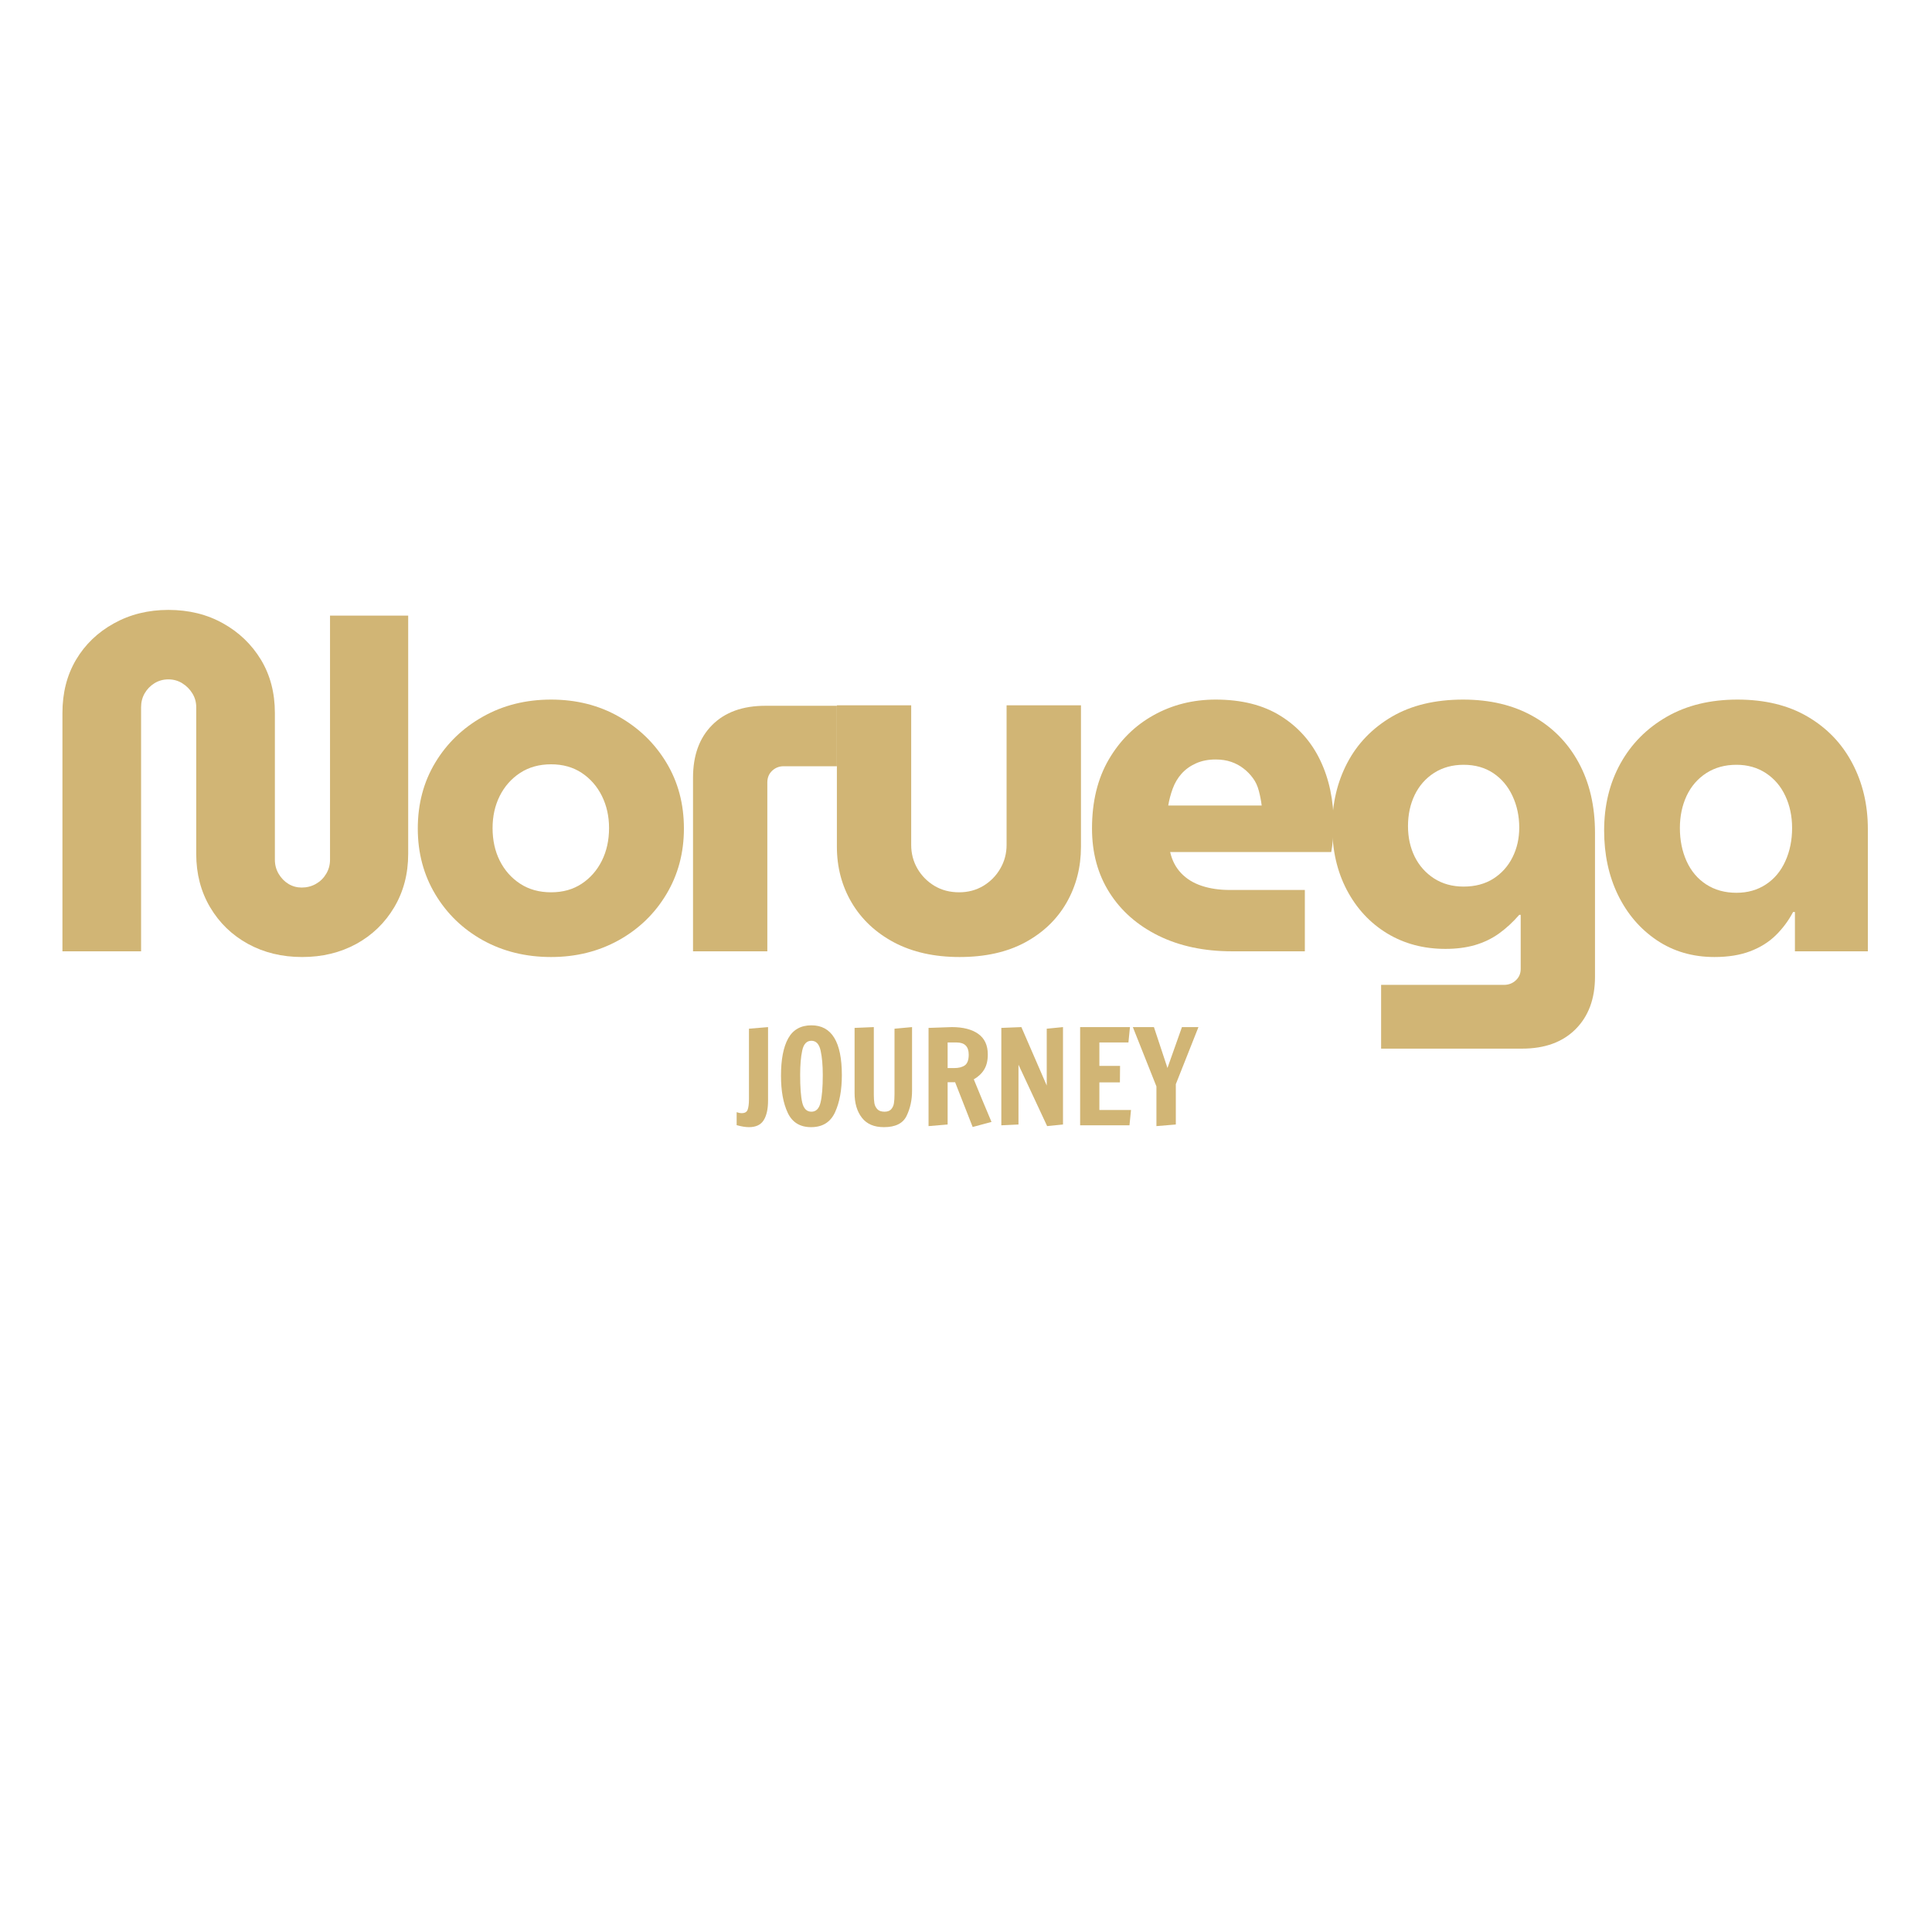
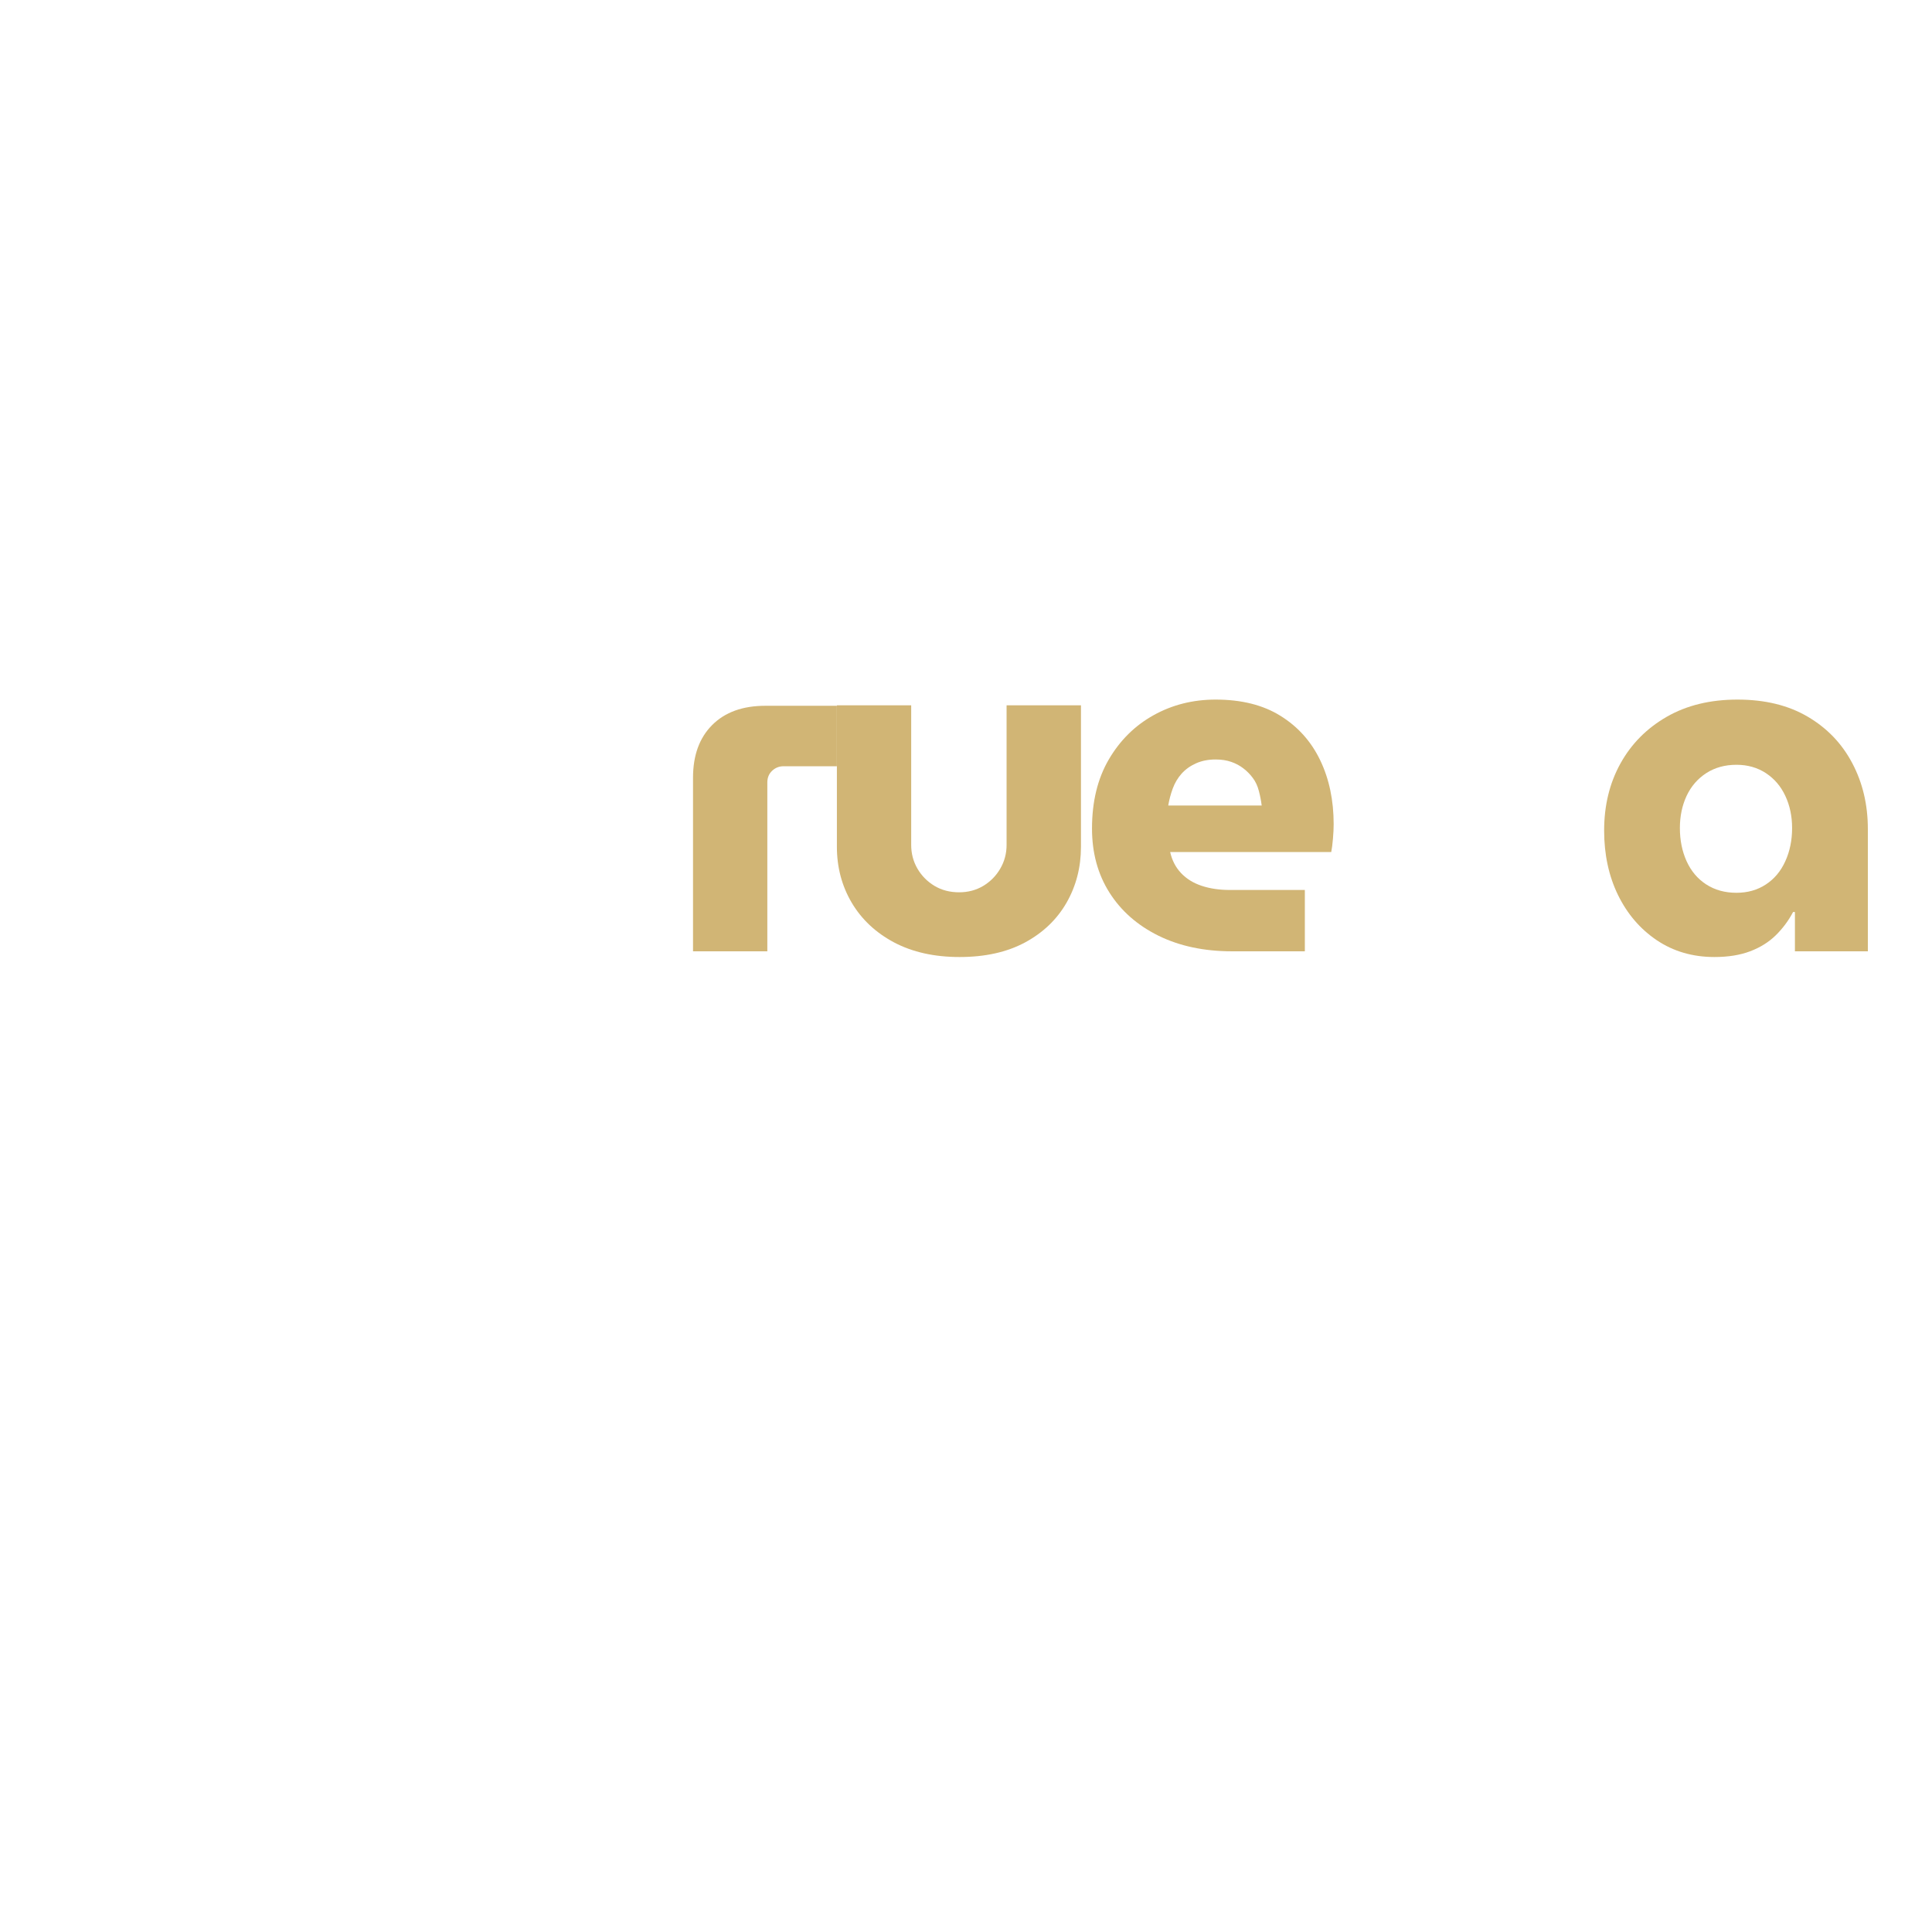
<svg xmlns="http://www.w3.org/2000/svg" width="500" zoomAndPan="magnify" viewBox="0 0 375 375" height="500" preserveAspectRatio="xMidYMid meet" version="1.0">
  <defs>
    <g />
    <clipPath id="f0c389af73">
      <rect x="0" width="360" y="0" height="149" />
    </clipPath>
    <clipPath id="d37d3875d5">
-       <rect x="0" width="94" y="0" height="36" />
-     </clipPath>
+       </clipPath>
  </defs>
  <g transform="matrix(1, 0, 0, 1, 5, 79)">
    <g clip-path="url(#f0c389af73)">
      <g fill="#d1b575" fill-opacity="1">
        <g transform="translate(2.088, 105.648)">
          <g>
-             <path d="M 51.562 1.109 C 47.656 1.109 44.148 0.258 41.047 -1.438 C 37.941 -3.145 35.488 -5.52 33.688 -8.562 C 31.895 -11.602 31 -15.047 31 -18.891 L 31 -47.375 C 31 -48.363 30.75 -49.258 30.25 -50.062 C 29.75 -50.875 29.094 -51.531 28.281 -52.031 C 27.477 -52.531 26.582 -52.781 25.594 -52.781 C 24.602 -52.781 23.703 -52.531 22.891 -52.031 C 22.086 -51.531 21.453 -50.875 20.984 -50.062 C 20.523 -49.258 20.297 -48.363 20.297 -47.375 L 20.297 0 L 5.031 0 L 5.031 -46.266 C 5.031 -50.172 5.91 -53.613 7.672 -56.594 C 9.441 -59.57 11.895 -61.926 15.031 -63.656 C 18.164 -65.395 21.688 -66.266 25.594 -66.266 C 29.562 -66.266 33.098 -65.395 36.203 -63.656 C 39.305 -61.926 41.758 -59.57 43.562 -56.594 C 45.363 -53.613 46.266 -50.172 46.266 -46.266 L 46.266 -17.781 C 46.266 -16.781 46.508 -15.863 47 -15.031 C 47.5 -14.195 48.133 -13.547 48.906 -13.078 C 49.688 -12.609 50.539 -12.375 51.469 -12.375 C 52.469 -12.375 53.383 -12.609 54.219 -13.078 C 55.051 -13.547 55.719 -14.195 56.219 -15.031 C 56.719 -15.863 56.969 -16.781 56.969 -17.781 L 56.969 -65.156 L 72.141 -65.156 L 72.141 -18.891 C 72.141 -15.047 71.238 -11.602 69.438 -8.562 C 67.633 -5.52 65.18 -3.145 62.078 -1.438 C 58.973 0.258 55.469 1.109 51.562 1.109 Z M 51.562 1.109 " />
-           </g>
+             </g>
        </g>
      </g>
      <g fill="#d1b575" fill-opacity="1">
        <g transform="translate(72.92, 105.648)">
          <g>
-             <path d="M 29.047 1.109 C 24.141 1.109 19.727 0.023 15.812 -2.141 C 11.906 -4.316 8.82 -7.297 6.562 -11.078 C 4.301 -14.859 3.172 -19.109 3.172 -23.828 C 3.172 -28.609 4.301 -32.875 6.562 -36.625 C 8.82 -40.375 11.906 -43.348 15.812 -45.547 C 19.727 -47.754 24.141 -48.859 29.047 -48.859 C 33.941 -48.859 38.328 -47.754 42.203 -45.547 C 46.086 -43.348 49.16 -40.375 51.422 -36.625 C 53.691 -32.875 54.828 -28.609 54.828 -23.828 C 54.828 -19.109 53.691 -14.859 51.422 -11.078 C 49.16 -7.297 46.07 -4.316 42.156 -2.141 C 38.25 0.023 33.879 1.109 29.047 1.109 Z M 29.047 -11.453 C 31.336 -11.453 33.32 -12.008 35 -13.125 C 36.676 -14.238 37.977 -15.727 38.906 -17.594 C 39.832 -19.457 40.297 -21.566 40.297 -23.922 C 40.297 -26.211 39.832 -28.289 38.906 -30.156 C 37.977 -32.02 36.676 -33.508 35 -34.625 C 33.32 -35.738 31.336 -36.297 29.047 -36.297 C 26.742 -36.297 24.738 -35.738 23.031 -34.625 C 21.332 -33.508 20.016 -32.02 19.078 -30.156 C 18.148 -28.289 17.688 -26.211 17.688 -23.922 C 17.688 -21.566 18.148 -19.457 19.078 -17.594 C 20.016 -15.727 21.332 -14.238 23.031 -13.125 C 24.738 -12.008 26.742 -11.453 29.047 -11.453 Z M 29.047 -11.453 " />
-           </g>
+             </g>
        </g>
      </g>
      <g fill="#d1b575" fill-opacity="1">
        <g transform="translate(124.484, 105.648)">
          <g>
            <path d="M 5.031 0 L 5.031 -33.688 C 5.031 -38.031 6.27 -41.441 8.75 -43.922 C 11.227 -46.41 14.672 -47.656 19.078 -47.656 L 32.953 -47.656 L 32.953 -35.922 L 22.625 -35.922 C 21.75 -35.922 21 -35.625 20.375 -35.031 C 19.758 -34.445 19.453 -33.691 19.453 -32.766 L 19.453 0 Z M 5.031 0 " />
          </g>
        </g>
      </g>
      <g fill="#d1b575" fill-opacity="1">
        <g transform="translate(152.034, 105.648)">
          <g>
            <path d="M 29.219 1.109 C 24.32 1.109 20.086 0.164 16.516 -1.719 C 12.953 -3.613 10.207 -6.188 8.281 -9.438 C 6.363 -12.695 5.406 -16.316 5.406 -20.297 L 5.406 -47.75 L 19.828 -47.75 L 19.828 -20.656 C 19.828 -18.988 20.227 -17.457 21.031 -16.062 C 21.844 -14.664 22.945 -13.547 24.344 -12.703 C 25.738 -11.867 27.336 -11.453 29.141 -11.453 C 30.867 -11.453 32.43 -11.867 33.828 -12.703 C 35.223 -13.547 36.32 -14.664 37.125 -16.062 C 37.938 -17.457 38.344 -18.988 38.344 -20.656 L 38.344 -47.75 L 52.781 -47.75 L 52.781 -20.297 C 52.781 -16.316 51.848 -12.695 49.984 -9.438 C 48.117 -6.188 45.43 -3.613 41.922 -1.719 C 38.422 0.164 34.188 1.109 29.219 1.109 Z M 29.219 1.109 " />
          </g>
        </g>
      </g>
      <g fill="#d1b575" fill-opacity="1">
        <g transform="translate(203.785, 105.648)">
          <g>
            <path d="M 30.344 0 C 24.945 0 20.195 -1.004 16.094 -3.016 C 12 -5.035 8.82 -7.828 6.562 -11.391 C 4.301 -14.961 3.172 -19.109 3.172 -23.828 C 3.172 -29.035 4.254 -33.5 6.422 -37.219 C 8.598 -40.945 11.5 -43.816 15.125 -45.828 C 18.75 -47.848 22.766 -48.859 27.172 -48.859 C 32.203 -48.859 36.406 -47.801 39.781 -45.688 C 43.164 -43.582 45.727 -40.711 47.469 -37.078 C 49.207 -33.453 50.078 -29.316 50.078 -24.672 C 50.078 -23.859 50.031 -22.91 49.938 -21.828 C 49.844 -20.742 49.734 -19.891 49.609 -19.266 L 18.344 -19.266 C 18.707 -17.648 19.414 -16.285 20.469 -15.172 C 21.531 -14.055 22.867 -13.234 24.484 -12.703 C 26.098 -12.172 27.895 -11.906 29.875 -11.906 L 44.484 -11.906 L 44.484 0 Z M 17.969 -28.297 L 36.109 -28.297 C 35.984 -29.285 35.797 -30.242 35.547 -31.172 C 35.305 -32.109 34.922 -32.93 34.391 -33.641 C 33.859 -34.359 33.25 -34.977 32.562 -35.5 C 31.883 -36.031 31.098 -36.453 30.203 -36.766 C 29.305 -37.078 28.297 -37.234 27.172 -37.234 C 25.742 -37.234 24.473 -36.984 23.359 -36.484 C 22.242 -35.984 21.312 -35.316 20.562 -34.484 C 19.82 -33.648 19.25 -32.688 18.844 -31.594 C 18.445 -30.508 18.156 -29.41 17.969 -28.297 Z M 17.969 -28.297 " />
          </g>
        </g>
      </g>
      <g fill="#d1b575" fill-opacity="1">
        <g transform="translate(250.416, 105.648)">
          <g>
-             <path d="M 12.656 18.891 L 12.656 6.516 L 36.484 6.516 C 37.41 6.516 38.188 6.219 38.812 5.625 C 39.438 5.039 39.75 4.312 39.75 3.438 L 39.75 -7.078 L 39.469 -7.078 C 38.227 -5.648 36.91 -4.438 35.516 -3.438 C 34.117 -2.445 32.566 -1.703 30.859 -1.203 C 29.148 -0.711 27.238 -0.469 25.125 -0.469 C 20.906 -0.469 17.133 -1.473 13.812 -3.484 C 10.5 -5.504 7.895 -8.312 6 -11.906 C 4.113 -15.508 3.172 -19.609 3.172 -24.203 C 3.172 -28.734 4.145 -32.859 6.094 -36.578 C 8.051 -40.305 10.922 -43.285 14.703 -45.516 C 18.492 -47.742 23.117 -48.859 28.578 -48.859 C 33.785 -48.859 38.297 -47.785 42.109 -45.641 C 45.93 -43.504 48.895 -40.5 51 -36.625 C 53.113 -32.75 54.172 -28.203 54.172 -22.984 L 54.172 4.938 C 54.172 9.219 52.91 12.613 50.391 15.125 C 47.879 17.633 44.426 18.891 40.031 18.891 Z M 28.672 -12.562 C 30.898 -12.562 32.82 -13.07 34.438 -14.094 C 36.051 -15.125 37.289 -16.504 38.156 -18.234 C 39.031 -19.973 39.469 -21.898 39.469 -24.016 C 39.469 -26.242 39.031 -28.289 38.156 -30.156 C 37.289 -32.02 36.051 -33.492 34.438 -34.578 C 32.82 -35.66 30.898 -36.203 28.672 -36.203 C 26.492 -36.203 24.582 -35.676 22.938 -34.625 C 21.301 -33.57 20.047 -32.145 19.172 -30.344 C 18.305 -28.539 17.875 -26.523 17.875 -24.297 C 17.875 -22.117 18.305 -20.145 19.172 -18.375 C 20.047 -16.613 21.301 -15.203 22.938 -14.141 C 24.582 -13.086 26.492 -12.562 28.672 -12.562 Z M 28.672 -12.562 " />
-           </g>
+             </g>
        </g>
      </g>
      <g fill="#d1b575" fill-opacity="1">
        <g transform="translate(303.19, 105.648)">
          <g>
            <path d="M 24.578 1.109 C 20.359 1.109 16.633 0.023 13.406 -2.141 C 10.176 -4.316 7.66 -7.25 5.859 -10.938 C 4.066 -14.625 3.172 -18.797 3.172 -23.453 C 3.172 -28.297 4.223 -32.625 6.328 -36.438 C 8.441 -40.258 11.438 -43.285 15.312 -45.516 C 19.188 -47.742 23.766 -48.859 29.047 -48.859 C 34.379 -48.859 38.922 -47.754 42.672 -45.547 C 46.43 -43.348 49.316 -40.344 51.328 -36.531 C 53.348 -32.719 54.359 -28.453 54.359 -23.734 L 54.359 0 L 40.203 0 L 40.203 -7.625 L 39.844 -7.625 C 38.969 -5.957 37.848 -4.453 36.484 -3.109 C 35.117 -1.773 33.457 -0.738 31.5 0 C 29.551 0.738 27.242 1.109 24.578 1.109 Z M 28.859 -11.359 C 31.023 -11.359 32.93 -11.898 34.578 -12.984 C 36.223 -14.066 37.477 -15.57 38.344 -17.5 C 39.219 -19.426 39.656 -21.566 39.656 -23.922 C 39.656 -26.211 39.219 -28.289 38.344 -30.156 C 37.477 -32.02 36.223 -33.492 34.578 -34.578 C 32.93 -35.66 31.023 -36.203 28.859 -36.203 C 26.617 -36.203 24.66 -35.66 22.984 -34.578 C 21.316 -33.492 20.047 -32.02 19.172 -30.156 C 18.305 -28.289 17.875 -26.211 17.875 -23.922 C 17.875 -21.566 18.305 -19.426 19.172 -17.5 C 20.047 -15.57 21.316 -14.066 22.984 -12.984 C 24.66 -11.898 26.617 -11.359 28.859 -11.359 Z M 28.859 -11.359 " />
          </g>
        </g>
      </g>
    </g>
  </g>
  <g transform="matrix(1, 0, 0, 1, 141, 192)">
    <g clip-path="url(#d37d3875d5)">
      <g fill="#d1b575" fill-opacity="1">
        <g transform="translate(1.296, 26.421)">
          <g>
-             <path d="M 3.078 0.359 C 2.398 0.359 1.602 0.227 0.688 -0.031 L 0.688 -2.547 C 1.039 -2.422 1.367 -2.359 1.672 -2.359 C 2.285 -2.359 2.672 -2.586 2.828 -3.047 C 2.992 -3.504 3.078 -4.18 3.078 -5.078 L 3.078 -18.75 L 6.781 -19.062 L 6.781 -4.781 C 6.781 -3.133 6.492 -1.863 5.922 -0.969 C 5.359 -0.082 4.41 0.359 3.078 0.359 Z M 3.078 0.359 " />
-           </g>
+             </g>
        </g>
      </g>
      <g fill="#d1b575" fill-opacity="1">
        <g transform="translate(9.528, 26.421)">
          <g>
            <path d="M 6.906 0.359 C 4.758 0.359 3.25 -0.566 2.375 -2.422 C 1.5 -4.273 1.062 -6.676 1.062 -9.625 C 1.062 -12.758 1.523 -15.172 2.453 -16.859 C 3.391 -18.555 4.895 -19.406 6.969 -19.406 C 10.906 -19.406 12.875 -16.18 12.875 -9.734 C 12.875 -6.836 12.43 -4.43 11.547 -2.516 C 10.66 -0.598 9.113 0.359 6.906 0.359 Z M 6.969 -2.641 C 7.863 -2.641 8.453 -3.227 8.734 -4.406 C 9.023 -5.582 9.172 -7.363 9.172 -9.75 C 9.172 -11.664 9.031 -13.254 8.75 -14.516 C 8.469 -15.773 7.875 -16.406 6.969 -16.406 C 6.051 -16.406 5.457 -15.781 5.188 -14.531 C 4.914 -13.281 4.781 -11.695 4.781 -9.781 C 4.781 -7.375 4.914 -5.582 5.188 -4.406 C 5.469 -3.227 6.062 -2.641 6.969 -2.641 Z M 6.969 -2.641 " />
          </g>
        </g>
      </g>
      <g fill="#d1b575" fill-opacity="1">
        <g transform="translate(23.248, 26.421)">
          <g>
            <path d="M 7.312 0.359 C 5.414 0.359 3.992 -0.25 3.047 -1.469 C 2.098 -2.688 1.625 -4.289 1.625 -6.281 L 1.625 -18.906 L 5.359 -19.062 L 5.359 -5.969 C 5.359 -5.312 5.395 -4.754 5.469 -4.297 C 5.551 -3.836 5.742 -3.445 6.047 -3.125 C 6.348 -2.801 6.812 -2.641 7.438 -2.641 C 8.031 -2.641 8.469 -2.805 8.75 -3.141 C 9.031 -3.473 9.203 -3.863 9.266 -4.312 C 9.336 -4.758 9.375 -5.328 9.375 -6.016 L 9.375 -18.75 L 12.781 -19.062 L 12.781 -6.703 C 12.781 -4.91 12.426 -3.285 11.719 -1.828 C 11.02 -0.367 9.551 0.359 7.312 0.359 Z M 7.312 0.359 " />
          </g>
        </g>
      </g>
      <g fill="#d1b575" fill-opacity="1">
        <g transform="translate(37.45, 26.421)">
          <g>
            <path d="M 6.938 -8.359 L 5.484 -8.359 L 5.484 -0.156 L 1.781 0.156 L 1.781 -18.906 L 6.297 -19.062 C 8.484 -19.062 10.191 -18.625 11.422 -17.75 C 12.66 -16.875 13.281 -15.539 13.281 -13.75 C 13.281 -12.562 13.047 -11.586 12.578 -10.828 C 12.117 -10.066 11.445 -9.43 10.562 -8.922 L 12.266 -4.781 L 14 -0.656 L 10.344 0.328 Z M 6.766 -11.109 C 7.641 -11.109 8.328 -11.285 8.828 -11.641 C 9.328 -12.004 9.578 -12.695 9.578 -13.719 C 9.578 -15.289 8.797 -16.078 7.234 -16.078 L 5.484 -16.078 L 5.484 -11.109 Z M 6.766 -11.109 " />
          </g>
        </g>
      </g>
      <g fill="#d1b575" fill-opacity="1">
        <g transform="translate(51.577, 26.421)">
          <g>
            <path d="M 10.672 0.156 L 5.109 -11.766 L 5.109 -0.156 L 1.781 0 L 1.781 -18.906 L 5.672 -19.062 L 10.594 -7.719 L 10.594 -18.75 L 13.75 -19.062 L 13.75 -0.156 Z M 10.672 0.156 " />
          </g>
        </g>
      </g>
      <g fill="#d1b575" fill-opacity="1">
        <g transform="translate(66.872, 26.421)">
          <g>
            <path d="M 1.781 0 L 1.781 -19.062 L 11.453 -19.062 L 11.156 -16.078 L 5.516 -16.078 L 5.516 -11.531 L 9.531 -11.531 L 9.5 -8.328 L 5.516 -8.328 L 5.516 -2.969 L 11.656 -2.969 L 11.359 0 Z M 1.781 0 " />
          </g>
        </g>
      </g>
      <g fill="#d1b575" fill-opacity="1">
        <g transform="translate(78.915, 26.421)">
          <g>
            <path d="M 4.547 0.156 L 4.547 -7.547 L -0.031 -19.062 L 4.062 -19.062 L 6.688 -11.125 L 9.5 -19.062 L 12.703 -19.062 L 8.312 -7.984 L 8.312 -0.156 Z M 4.547 0.156 " />
          </g>
        </g>
      </g>
    </g>
  </g>
</svg>